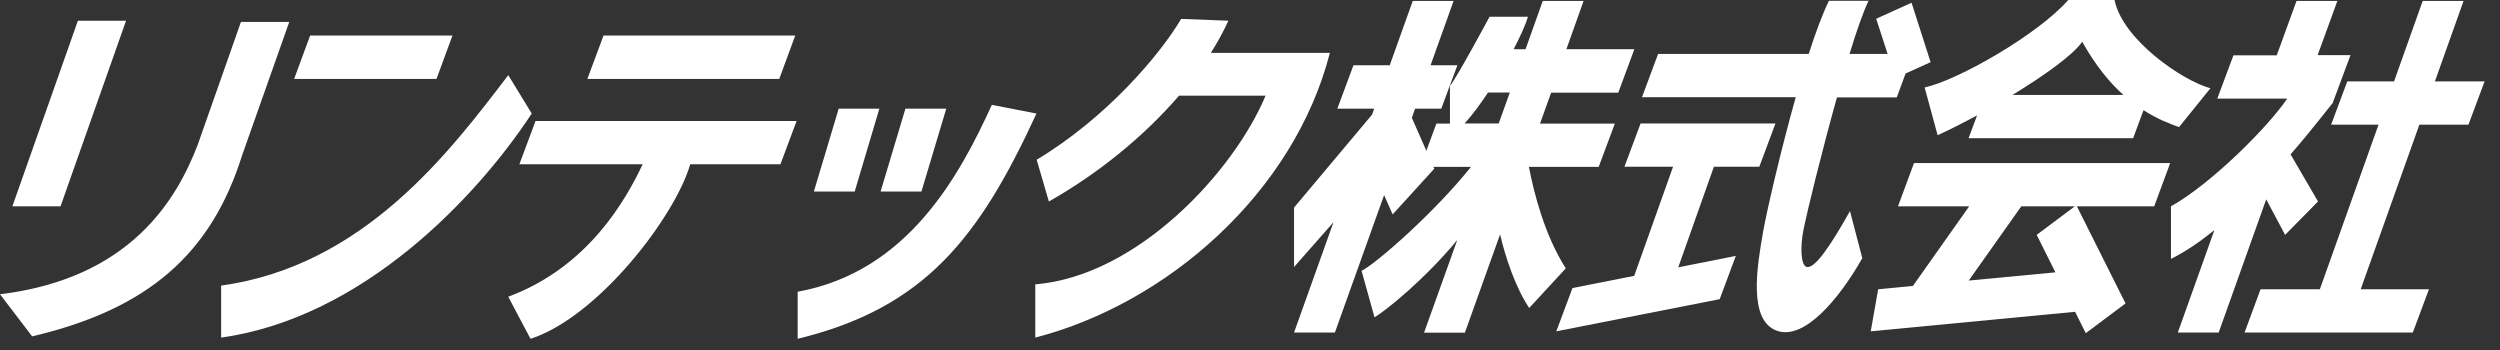
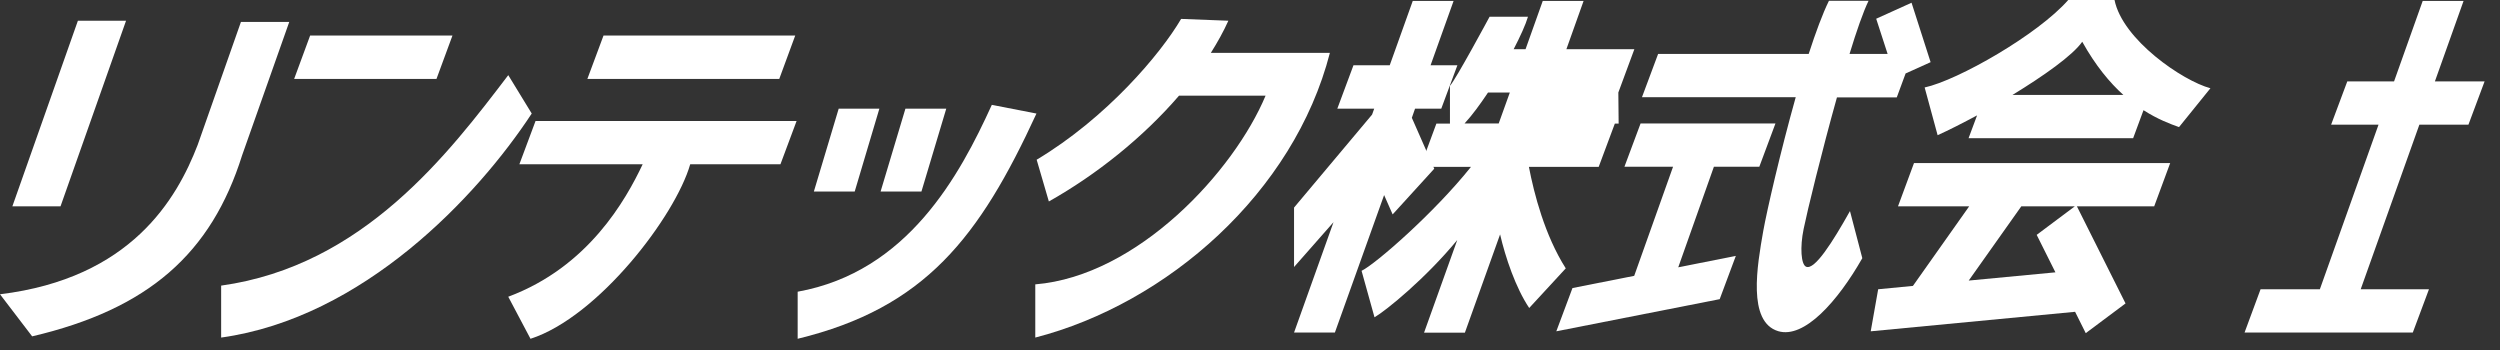
<svg xmlns="http://www.w3.org/2000/svg" width="107" height="15" viewBox="0 0 107 15" fill="none">
  <rect x="0" y="0" width="107" height="15" fill="#333333" stroke="none" />
  <path d="M33.352 3.379L34.036 1.52H25.831L25.139 3.379H33.352Z" fill="white" />
  <path d="M18.681 3.379L19.366 1.52H13.274L12.589 3.379H18.681Z" fill="white" />
  <path d="M0.529 8.832L3.334 0.887H5.395L2.59 8.832H0.529Z" fill="white" />
  <path d="M34.833 8.199L35.896 4.651H37.637L36.581 8.199H34.833Z" fill="white" />
  <path d="M37.689 8.199L38.752 4.651H40.5L39.437 8.199H37.689Z" fill="white" />
  <path d="M105.649 5.336L106.341 3.483H104.214L105.441 0.039H103.692L102.466 3.483H100.464L99.772 5.336H101.801L99.29 12.38H96.752L96.067 14.233H103.268L103.96 12.38H101.038L103.549 5.336H105.649Z" fill="white" />
  <path d="M75.299 7.136L75.99 5.283H70.217L69.526 7.136H71.607L69.944 11.806L67.302 12.328L66.61 14.18L73.603 12.804L74.294 10.952L71.829 11.441L73.355 7.136H75.299Z" fill="white" />
  <path d="M87.972 11.656L84.261 12.008L86.511 8.832H88.801L87.17 10.052L87.972 11.656ZM92.884 6.979H81.919L81.234 8.832H84.28L81.873 12.237L80.386 12.38L80.067 14.18L88.814 13.345L89.27 14.259L90.973 12.987L88.892 8.832H92.199L92.884 6.979Z" fill="white" />
  <path d="M61.686 4.651L62.377 2.792H61.229L62.214 0.039H60.466L59.481 2.792H57.929L57.237 4.651H58.816L58.725 4.905L55.385 8.884V11.428L57.074 9.51L55.385 14.233H57.133L59.24 8.349L59.605 9.177L61.386 7.221L60.427 5.042L60.564 4.651H61.686Z" fill="white" />
  <path d="M10.365 6.64L12.38 0.939H10.312L8.46 6.203C7.566 8.519 5.61 11.911 0 12.595L1.376 14.396C6.347 13.228 9.04 10.86 10.365 6.64Z" fill="white" />
  <path d="M9.465 14.448C15.551 13.6 20.43 8.408 22.758 4.859L21.754 3.216C19.21 6.555 15.557 11.376 9.465 12.224V14.448Z" fill="white" />
  <path d="M34.094 5.179H22.921L22.229 7.031H27.506C26.782 8.558 25.184 11.421 21.753 12.7L22.705 14.5C25.601 13.567 28.902 9.256 29.541 7.031H33.403L34.094 5.179Z" fill="white" />
  <path d="M44.361 4.859C41.922 10.156 39.593 13.176 34.14 14.5V12.485C38.85 11.636 41.074 7.508 42.45 4.488L44.355 4.859H44.361Z" fill="white" />
  <path d="M51.824 2.263C52.111 1.807 52.366 1.35 52.574 0.887L50.552 0.809C49.665 2.322 47.356 5.049 44.369 6.836L44.891 8.623C46.932 7.475 48.928 5.877 50.461 4.096H54.166C52.816 7.325 48.706 11.806 44.31 12.171V14.448C49.952 12.993 55.379 8.251 56.919 2.263H51.824Z" fill="white" />
-   <path d="M64.152 5.283H62.684C63.004 4.938 63.349 4.468 63.688 3.959H64.621L64.145 5.283H64.152ZM69.265 3.959L69.95 2.107H67.041L67.778 0.039H66.03L65.293 2.107H64.784C65.071 1.552 65.3 1.05 65.397 0.717H63.754C63.754 0.717 62.293 3.431 62.058 3.672V5.29H61.477L60.792 7.142H62.958C61.386 9.112 58.862 11.31 58.275 11.591L58.829 13.58C59.331 13.287 61.008 11.924 62.371 10.273L60.949 14.239H62.697L64.204 10.032C64.432 11.017 64.869 12.315 65.45 13.182L67.015 11.486C66.115 10.071 65.658 8.29 65.437 7.142H68.424L69.115 5.29H65.913L66.389 3.966H69.278" fill="white" />
+   <path d="M64.152 5.283H62.684C63.004 4.938 63.349 4.468 63.688 3.959H64.621L64.145 5.283H64.152ZM69.265 3.959L69.95 2.107H67.041L67.778 0.039H66.03L65.293 2.107H64.784C65.071 1.552 65.3 1.05 65.397 0.717H63.754C63.754 0.717 62.293 3.431 62.058 3.672V5.29H61.477L60.792 7.142H62.958C61.386 9.112 58.862 11.31 58.275 11.591L58.829 13.58C59.331 13.287 61.008 11.924 62.371 10.273L60.949 14.239H62.697L64.204 10.032C64.432 11.017 64.869 12.315 65.45 13.182L67.015 11.486C66.115 10.071 65.658 8.29 65.437 7.142H68.424L69.115 5.29H65.913H69.278" fill="white" />
  <path d="M78.605 4.168H81.182L81.56 3.144L82.63 2.661L81.814 0.117L80.301 0.802L80.79 2.309H79.16C79.46 1.324 79.747 0.502 79.975 0.033H78.279C78.012 0.574 77.712 1.383 77.412 2.309H70.967L70.276 4.161H76.857C76.198 6.51 75.624 9.014 75.468 9.882C75.207 11.369 74.783 13.776 76.107 14.174C77.222 14.507 78.651 12.902 79.707 11.05L79.179 9.034C78.436 10.358 77.666 11.578 77.301 11.415C77.085 11.323 77.033 10.586 77.196 9.797C77.346 9.054 77.966 6.51 78.625 4.155L78.605 4.168Z" fill="white" />
  <path d="M86.132 4.064C87.469 3.248 88.709 2.374 89.12 1.787C89.687 2.805 90.294 3.535 90.881 4.064H86.126H86.132ZM94.605 3.777C93.412 3.457 90.842 1.696 90.502 0H88.52C87.222 1.481 83.804 3.431 82.375 3.744L82.93 5.786C83.412 5.57 83.999 5.27 84.619 4.938L84.254 5.916H91.298L91.742 4.716C92.342 5.101 92.877 5.303 93.262 5.44L94.612 3.77" fill="white" />
-   <path d="M99.192 2.368L100.04 0.039H98.292L97.444 2.368H95.591L94.9 4.22H97.894C97.072 5.433 94.665 7.847 92.917 8.832V11.082C93.53 10.775 94.156 10.351 94.776 9.849L93.21 14.233H94.959L96.994 8.532L97.802 10.052L99.211 8.623L98.037 6.608C99.127 5.349 99.851 4.364 99.831 4.429L100.601 2.361H99.198L99.192 2.368Z" fill="white" />
</svg>